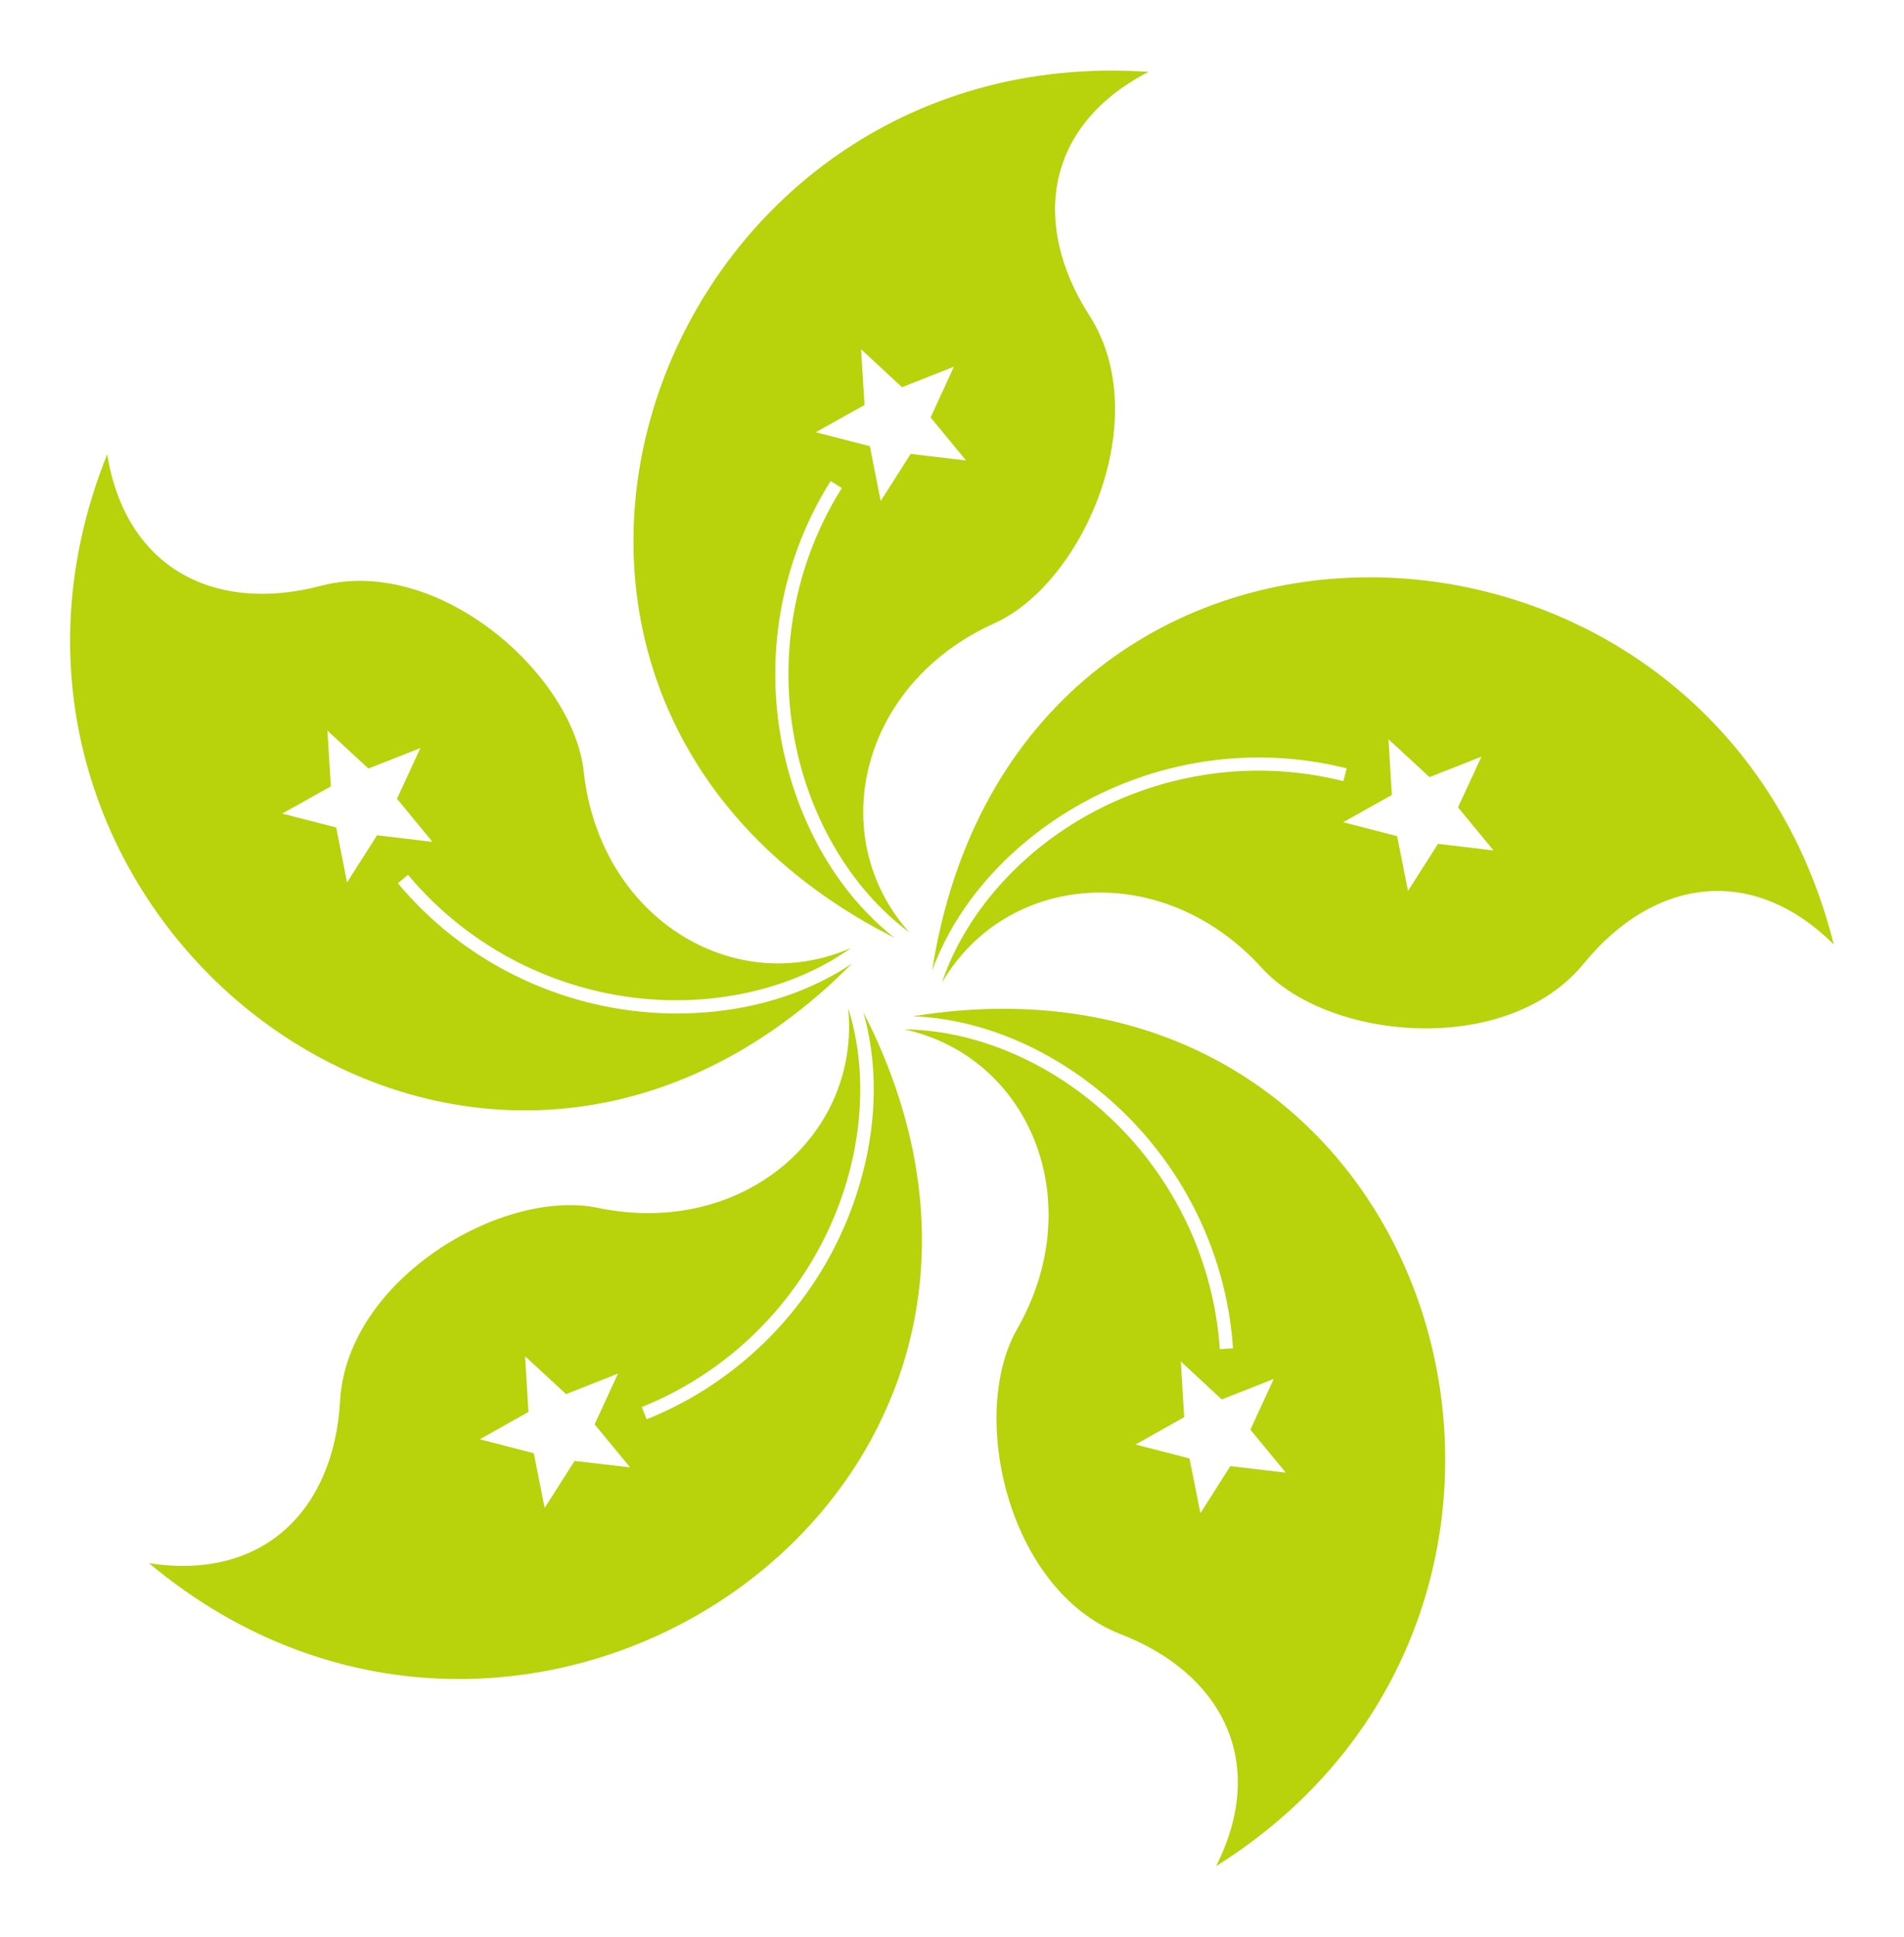
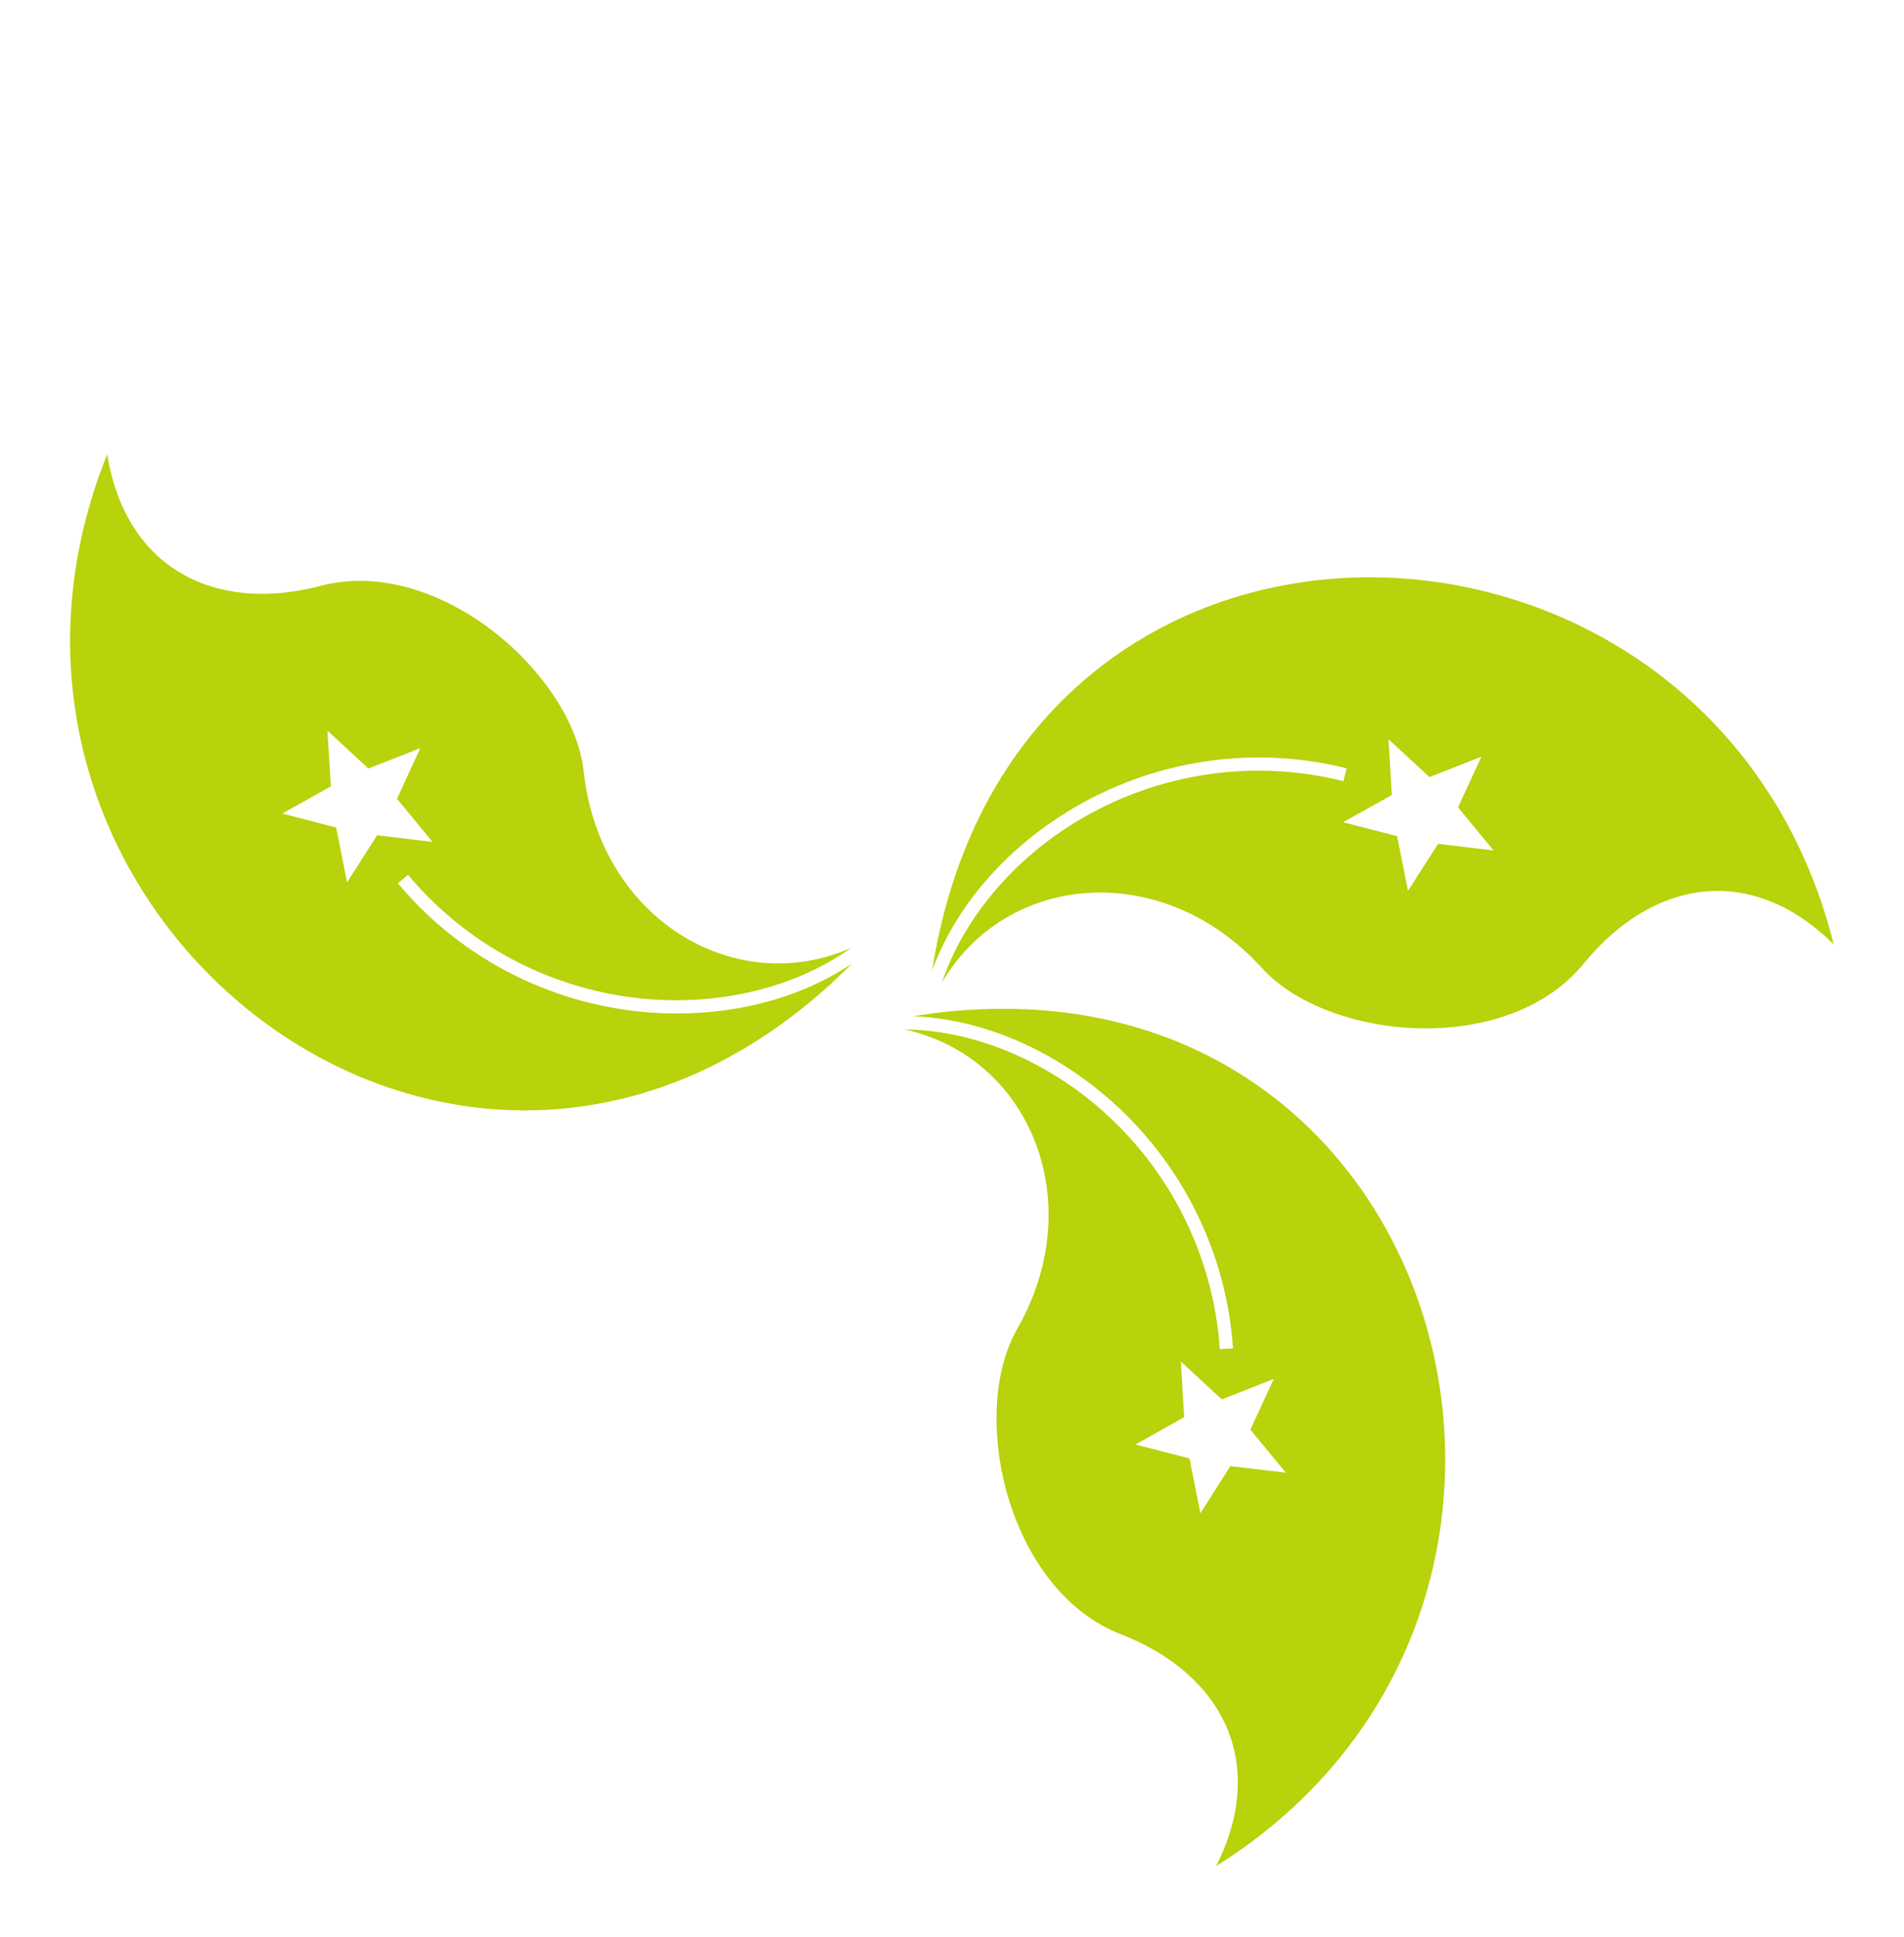
<svg xmlns="http://www.w3.org/2000/svg" version="1.1" id="Layer_1" x="0px" y="0px" width="60px" height="61px" viewBox="0 0 60 61" enable-background="new 0 0 60 61" xml:space="preserve">
  <title>Shape</title>
  <desc>Created with Sketch.</desc>
  <g>
-     <path fill="#B8D20B" d="M27.592,29.224c0,0,0.527,0.28,0.601,0.317c-1.562-1.224-2.753-3.08-3.355-5.278   c-0.848-3.091-0.36-6.413,1.337-9.114l0.353,0.223c-1.636,2.599-2.105,5.802-1.29,8.781c0.597,2.169,1.837,4.043,3.413,5.209   c-2.683-3.012-1.553-7.824,2.679-9.728c2.811-1.264,5.078-6.465,3-9.696c-1.855-2.888-1.385-6.004,1.863-7.674   C20.77,1.208,13.291,21.336,27.592,29.224z M27.134,11l1.29,1.195l1.637-0.646l-0.735,1.598l1.117,1.356l-1.746-0.206l-0.944,1.484   l-0.342-1.727l-1.704-0.44l1.536-0.859L27.134,11z" />
    <path fill="#B8D20B" d="M29.375,30.567c0.682-1.863,2.078-3.57,3.982-4.823c2.681-1.76,5.988-2.323,9.08-1.544l-0.104,0.404   c-2.979-0.753-6.167-0.21-8.75,1.487c-1.878,1.237-3.276,2.996-3.899,4.855c2.036-3.482,6.959-3.895,10.081-0.459   c2.066,2.281,7.717,2.833,10.147-0.143c2.171-2.657,5.28-3.172,7.874-0.598C53.977,14.546,31.98,13.838,29.375,30.567z    M45.316,26.578L44.37,28.06l-0.343-1.724l-1.7-0.44l1.534-0.857l-0.106-1.757l1.292,1.194l1.637-0.644l-0.738,1.596l1.119,1.357   L45.316,26.578z" />
    <path fill="#B8D20B" d="M26.363,30.821c0,0,0.431-0.416,0.487-0.473c-1.646,1.106-3.78,1.666-6.057,1.56   c-3.203-0.15-6.21-1.639-8.255-4.089l0.32-0.266c1.968,2.359,4.867,3.797,7.953,3.94c2.247,0.102,4.413-0.499,6.009-1.637   c-3.693,1.621-7.921-0.94-8.425-5.553c-0.334-3.062-4.578-6.827-8.294-5.85c-3.32,0.873-6.139-0.539-6.723-4.145   C-2.389,28.653,14.443,41.984,26.363,30.821z M10.426,24.768l-0.108-1.756l1.292,1.193l1.636-0.643l-0.735,1.597l1.118,1.357   l-1.746-0.208l-0.946,1.484l-0.343-1.728l-1.701-0.44L10.426,24.768z" />
    <path fill="#B8D20B" d="M29.438,31.912c0,0-0.593,0.083-0.673,0.097c1.981,0.072,4.037,0.875,5.817,2.298   c2.501,2.004,4.061,4.978,4.273,8.159l-0.416,0.027c-0.205-3.066-1.707-5.933-4.117-7.863c-1.758-1.405-3.862-2.19-5.823-2.208   c3.94,0.858,5.854,5.417,3.551,9.443c-1.53,2.673-0.312,8.215,3.271,9.607c3.199,1.243,4.648,4.043,3.002,7.303   C51.423,50.564,45.643,29.887,29.438,31.912z M38.771,46.177l-0.943,1.485l-0.344-1.727l-1.701-0.439l1.533-0.86l-0.105-1.755   l1.29,1.195l1.638-0.645l-0.736,1.598l1.117,1.355L38.771,46.177z" />
-     <path fill="#B8D20B" d="M27.204,31.874c0.544,1.906,0.416,4.108-0.388,6.243c-1.131,2.998-3.478,5.4-6.438,6.586l-0.154-0.387   c2.853-1.144,5.114-3.457,6.204-6.347c0.794-2.104,0.891-4.351,0.3-6.222c0.4,4.013-3.342,7.242-7.884,6.296   c-3.016-0.628-7.909,2.246-8.127,6.081c-0.195,3.427-2.408,5.67-6.019,5.111c11.857,9.92,29.737-1.969,22.805-16.754   C27.504,32.482,27.241,31.945,27.204,31.874z M18.107,46.014l-0.944,1.481l-0.342-1.724l-1.702-0.44l1.534-0.86l-0.106-1.753   l1.292,1.19l1.636-0.645l-0.737,1.598l1.119,1.356L18.107,46.014z" />
  </g>
</svg>